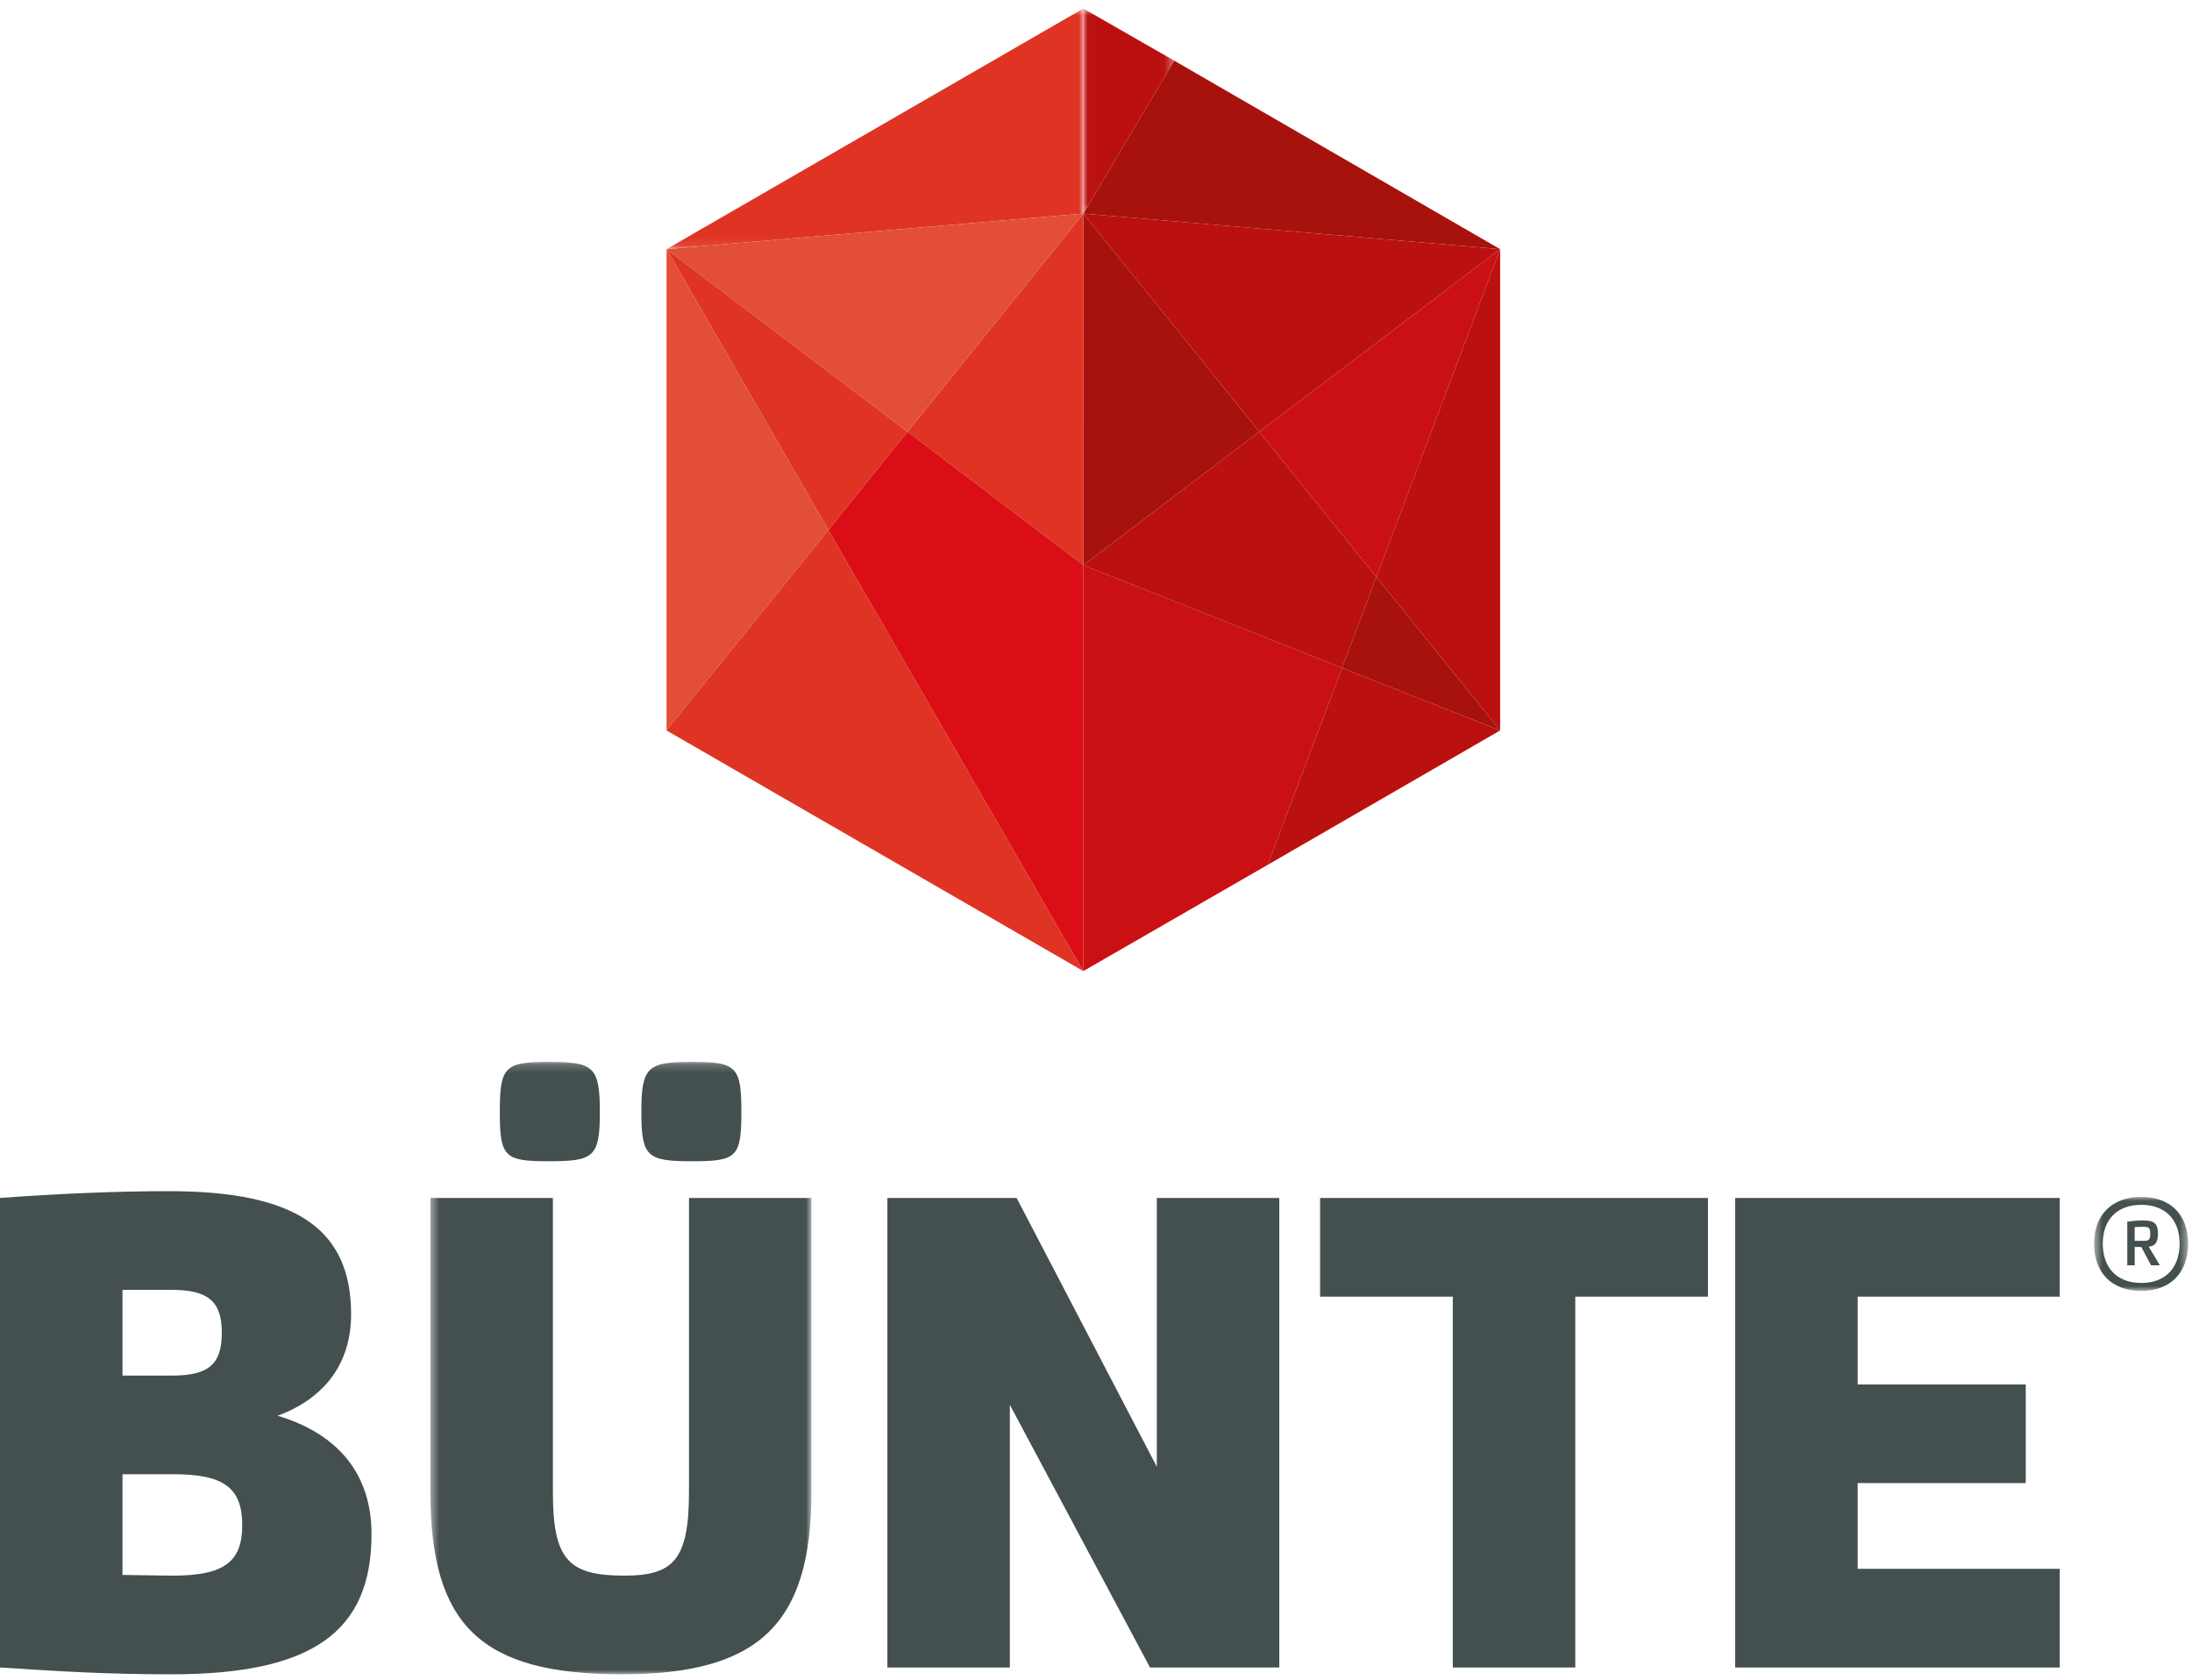
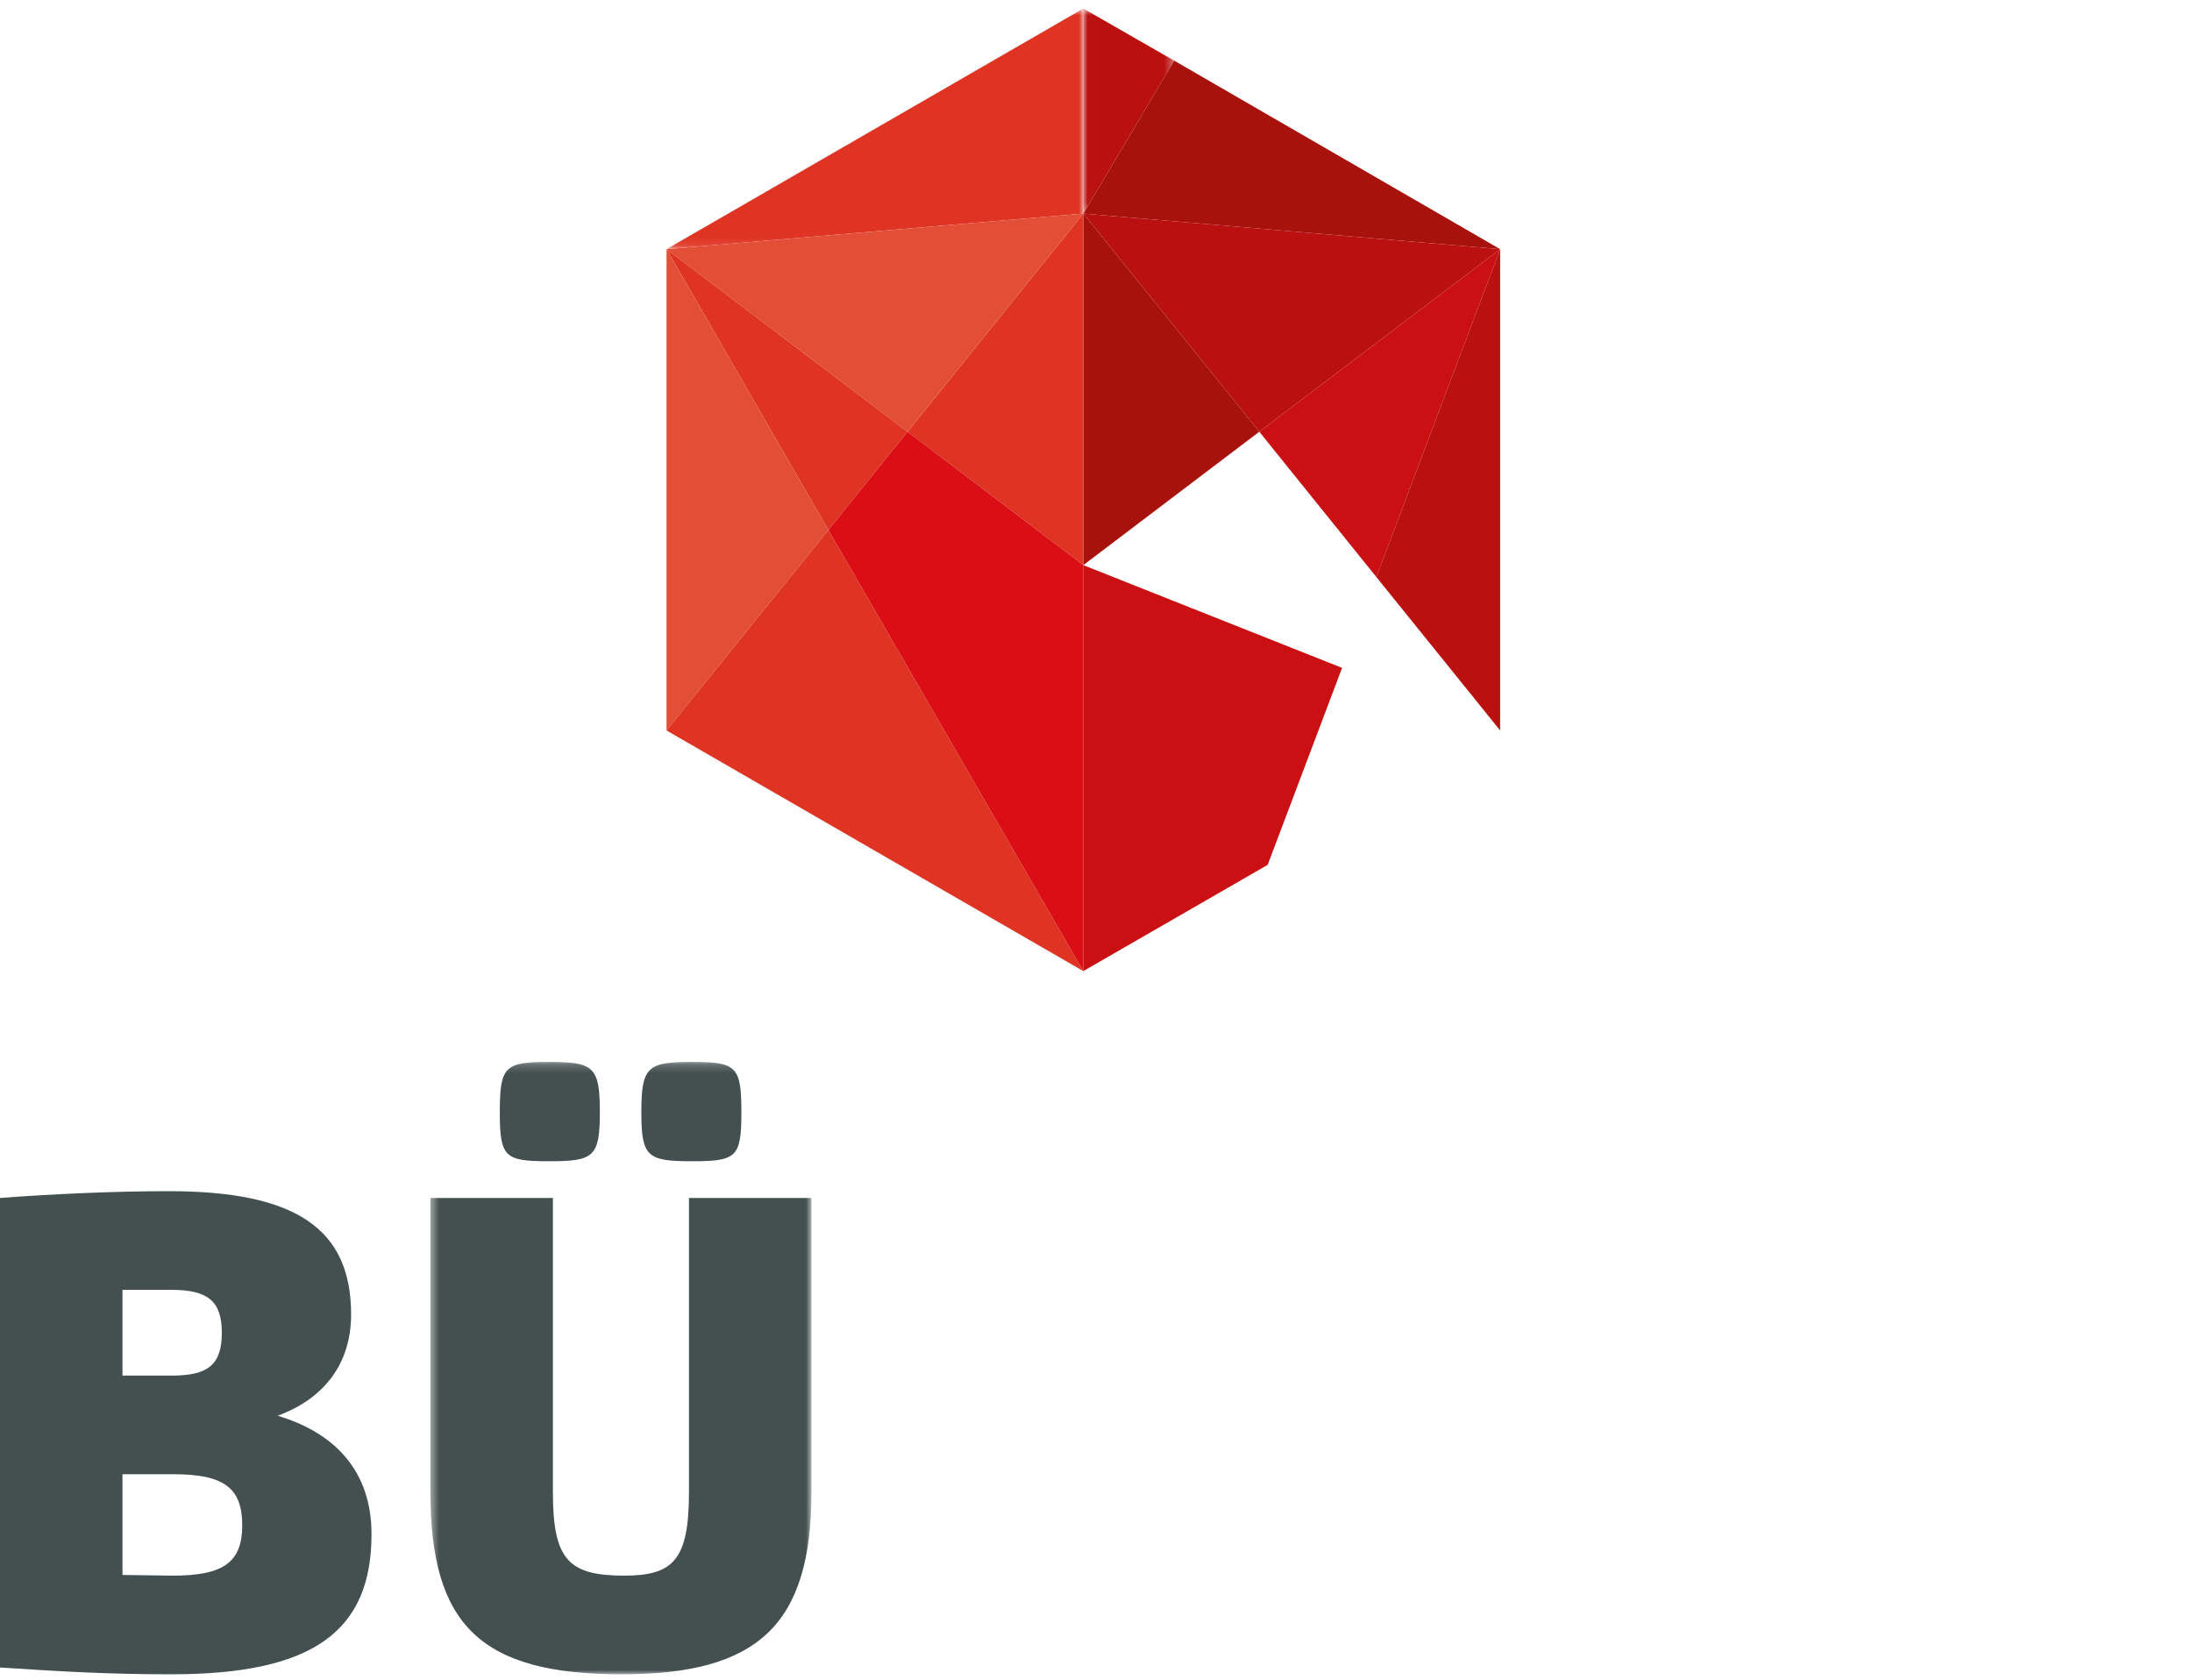
<svg xmlns="http://www.w3.org/2000/svg" xmlns:xlink="http://www.w3.org/1999/xlink" width="257" height="197" viewBox="0 0 257 197">
  <defs>
-     <path id="qzdul8z1aa" d="M0.521 0.032L11.536 0.032 11.536 11.048 0.521 11.048z" />
    <path id="6oc1plxwuc" d="M0.464 0.201L45.139 0.201 45.139 72 0.464 72z" />
    <path id="22q0e3j3be" d="M0.147 0.704L49.019 0.704 49.019 28.916 0.147 28.916z" />
    <path id="gfkv4hed7g" d="M0.012 0.704L10.667 0.704 10.667 24.743 0.012 24.743z" />
  </defs>
  <g fill="none" fill-rule="evenodd">
    <g>
      <g transform="translate(245 140.296)">
        <mask id="ln99kctbrb" fill="#fff">
          <use xlink:href="#qzdul8z1aa" />
        </mask>
        <path fill="#444F4F" d="M6.058.032C2.615.032.52 2.127.52 5.51c0 3.443 2.094 5.538 5.537 5.538 3.413 0 5.479-2.125 5.479-5.538 0-3.414-2.066-5.478-5.48-5.478zm0 10.088c-2.813 0-4.52-1.736-4.52-4.61 0-2.844 1.707-4.55 4.52-4.55 2.784 0 4.49 1.706 4.49 4.55 0 2.874-1.706 4.61-4.49 4.61zm1.946-5.808c0-1.227-.51-1.526-1.766-1.526-.72 0-1.437.09-1.826.15v5.117h.869V5.898h.777l1.139 2.155h1.047L6.926 5.87c.778-.09 1.078-.48 1.078-1.557zM5.28 5.18V3.563l.957-.029c.658 0 .869.09.869.778 0 .78-.181.868-.81.868H5.28z" mask="url(#ln99kctbrb)" />
      </g>
      <path fill="#444F4F" d="M41.165 154.094c0-10.132-6.622-14.44-21.38-14.44-6.223 0-13.482.32-19.785.798v55.046c7.34.478 12.685.798 20.104.798 16.593 0 23.454-5.025 23.454-16.433 0-7.181-4.068-11.808-11.009-13.881 5.425-1.995 8.616-6.064 8.616-11.888m-15.158 2.154c0 3.67-1.515 5.027-5.823 5.027H14.36v-10.053h5.744c4.308 0 5.903 1.356 5.903 5.026m2.394 22.577c0 4.308-2.154 5.904-8.137 5.904l-5.904-.08V172.84h5.983c5.904 0 8.058 1.597 8.058 5.984" />
      <g transform="translate(50 124.296)">
        <mask id="yubl4n25bd" fill="#fff">
          <use xlink:href="#6oc1plxwuc" />
        </mask>
        <path fill="#444F4F" d="M45.139 50.62V16.155h-14.36V50.62c0 7.978-1.834 9.812-7.578 9.812-6.541 0-8.377-1.834-8.377-9.812V16.155H.464V50.62C.464 66.256 6.368 72 22.88 72c15.956 0 22.258-5.744 22.258-21.38M36.922 6.104c0-5.344-.557-5.903-5.744-5.903-5.265 0-5.983.56-5.983 5.903 0 5.266.718 5.745 5.983 5.745 5.187 0 5.744-.479 5.744-5.745m-16.593 0c0-5.344-.718-5.903-5.984-5.903C9.16.201 8.6.761 8.6 6.104c0 5.266.559 5.745 5.744 5.745 5.266 0 5.984-.479 5.984-5.745" mask="url(#yubl4n25bd)" />
      </g>
-       <path fill="#444F4F" d="M149.991 140.452L135.631 140.452 135.631 171.964 119.196 140.452 104.04 140.452 104.04 195.498 118.399 195.498 118.399 164.704 134.833 195.498 149.991 195.498zM200.249 152.02L200.249 140.453 154.776 140.453 154.776 152.02 170.333 152.02 170.333 195.499 184.694 195.499 184.694 152.02zM217.801 152.02L241.495 152.02 241.495 140.453 203.441 140.453 203.441 195.499 241.495 195.499 241.495 183.931 217.801 183.931 217.801 173.879 237.506 173.879 237.506 162.311 217.801 162.311z" />
      <g transform="translate(78 .296)">
        <mask id="rl812ixagf" fill="#fff">
          <use xlink:href="#22q0e3j3be" />
        </mask>
        <path fill="#DF3424" d="M0.147 28.916L49.012 0.704 49.019 24.742z" mask="url(#rl812ixagf)" />
      </g>
      <g transform="translate(127 .296)">
        <mask id="kgl1z0ersh" fill="#fff">
          <use xlink:href="#gfkv4hed7g" />
        </mask>
        <path fill="#BA1110" d="M10.667 6.813L0.012 0.704 0.019 24.743z" mask="url(#kgl1z0ersh)" />
      </g>
      <path fill="#A8120C" d="M137.667 7.109L175.884 29.213 127.019 25.039z" />
      <path fill="#BA1110" d="M147.645 50.617L175.883 29.213 127.019 25.039z" />
      <path fill="#A8120C" d="M147.645 50.617L127.011 66.258 127.019 25.039z" />
      <path fill="#DF3424" d="M106.403 50.617L127.011 66.258 127.018 25.039z" />
      <path fill="#E24F36" d="M106.403 50.617L78.147 29.213 127.018 25.039z" />
      <path fill="#DF3424" d="M106.403 50.617L78.147 29.213 97.119 62.136z" />
      <path fill="#E24F36" d="M78.147 85.64L78.147 29.212 97.12 62.135z" />
      <path fill="#DF3424" d="M78.147 85.64L127.012 113.852 97.12 62.135z" />
      <path fill="#DB0E16" d="M127.012 66.257L127.012 113.852 97.12 62.135 106.404 50.616z" />
      <path fill="#CA1013" d="M127.012 66.257L127.012 113.852 148.628 101.396 157.351 78.302z" />
-       <path fill="#BA1110" d="M127.012 66.257L147.646 50.616 161.373 67.653 157.351 78.302z" />
      <path fill="#CA1013" d="M147.645 50.617L161.374 67.654 175.883 29.213z" />
      <path fill="#BA1110" d="M175.884 85.64L161.373 67.654 175.884 29.212z" />
-       <path fill="#A8120C" d="M175.884 85.64L161.373 67.654 157.351 78.303z" />
-       <path fill="#BA1110" d="M175.884 85.64L148.628 101.396 157.351 78.303z" />
    </g>
  </g>
</svg>